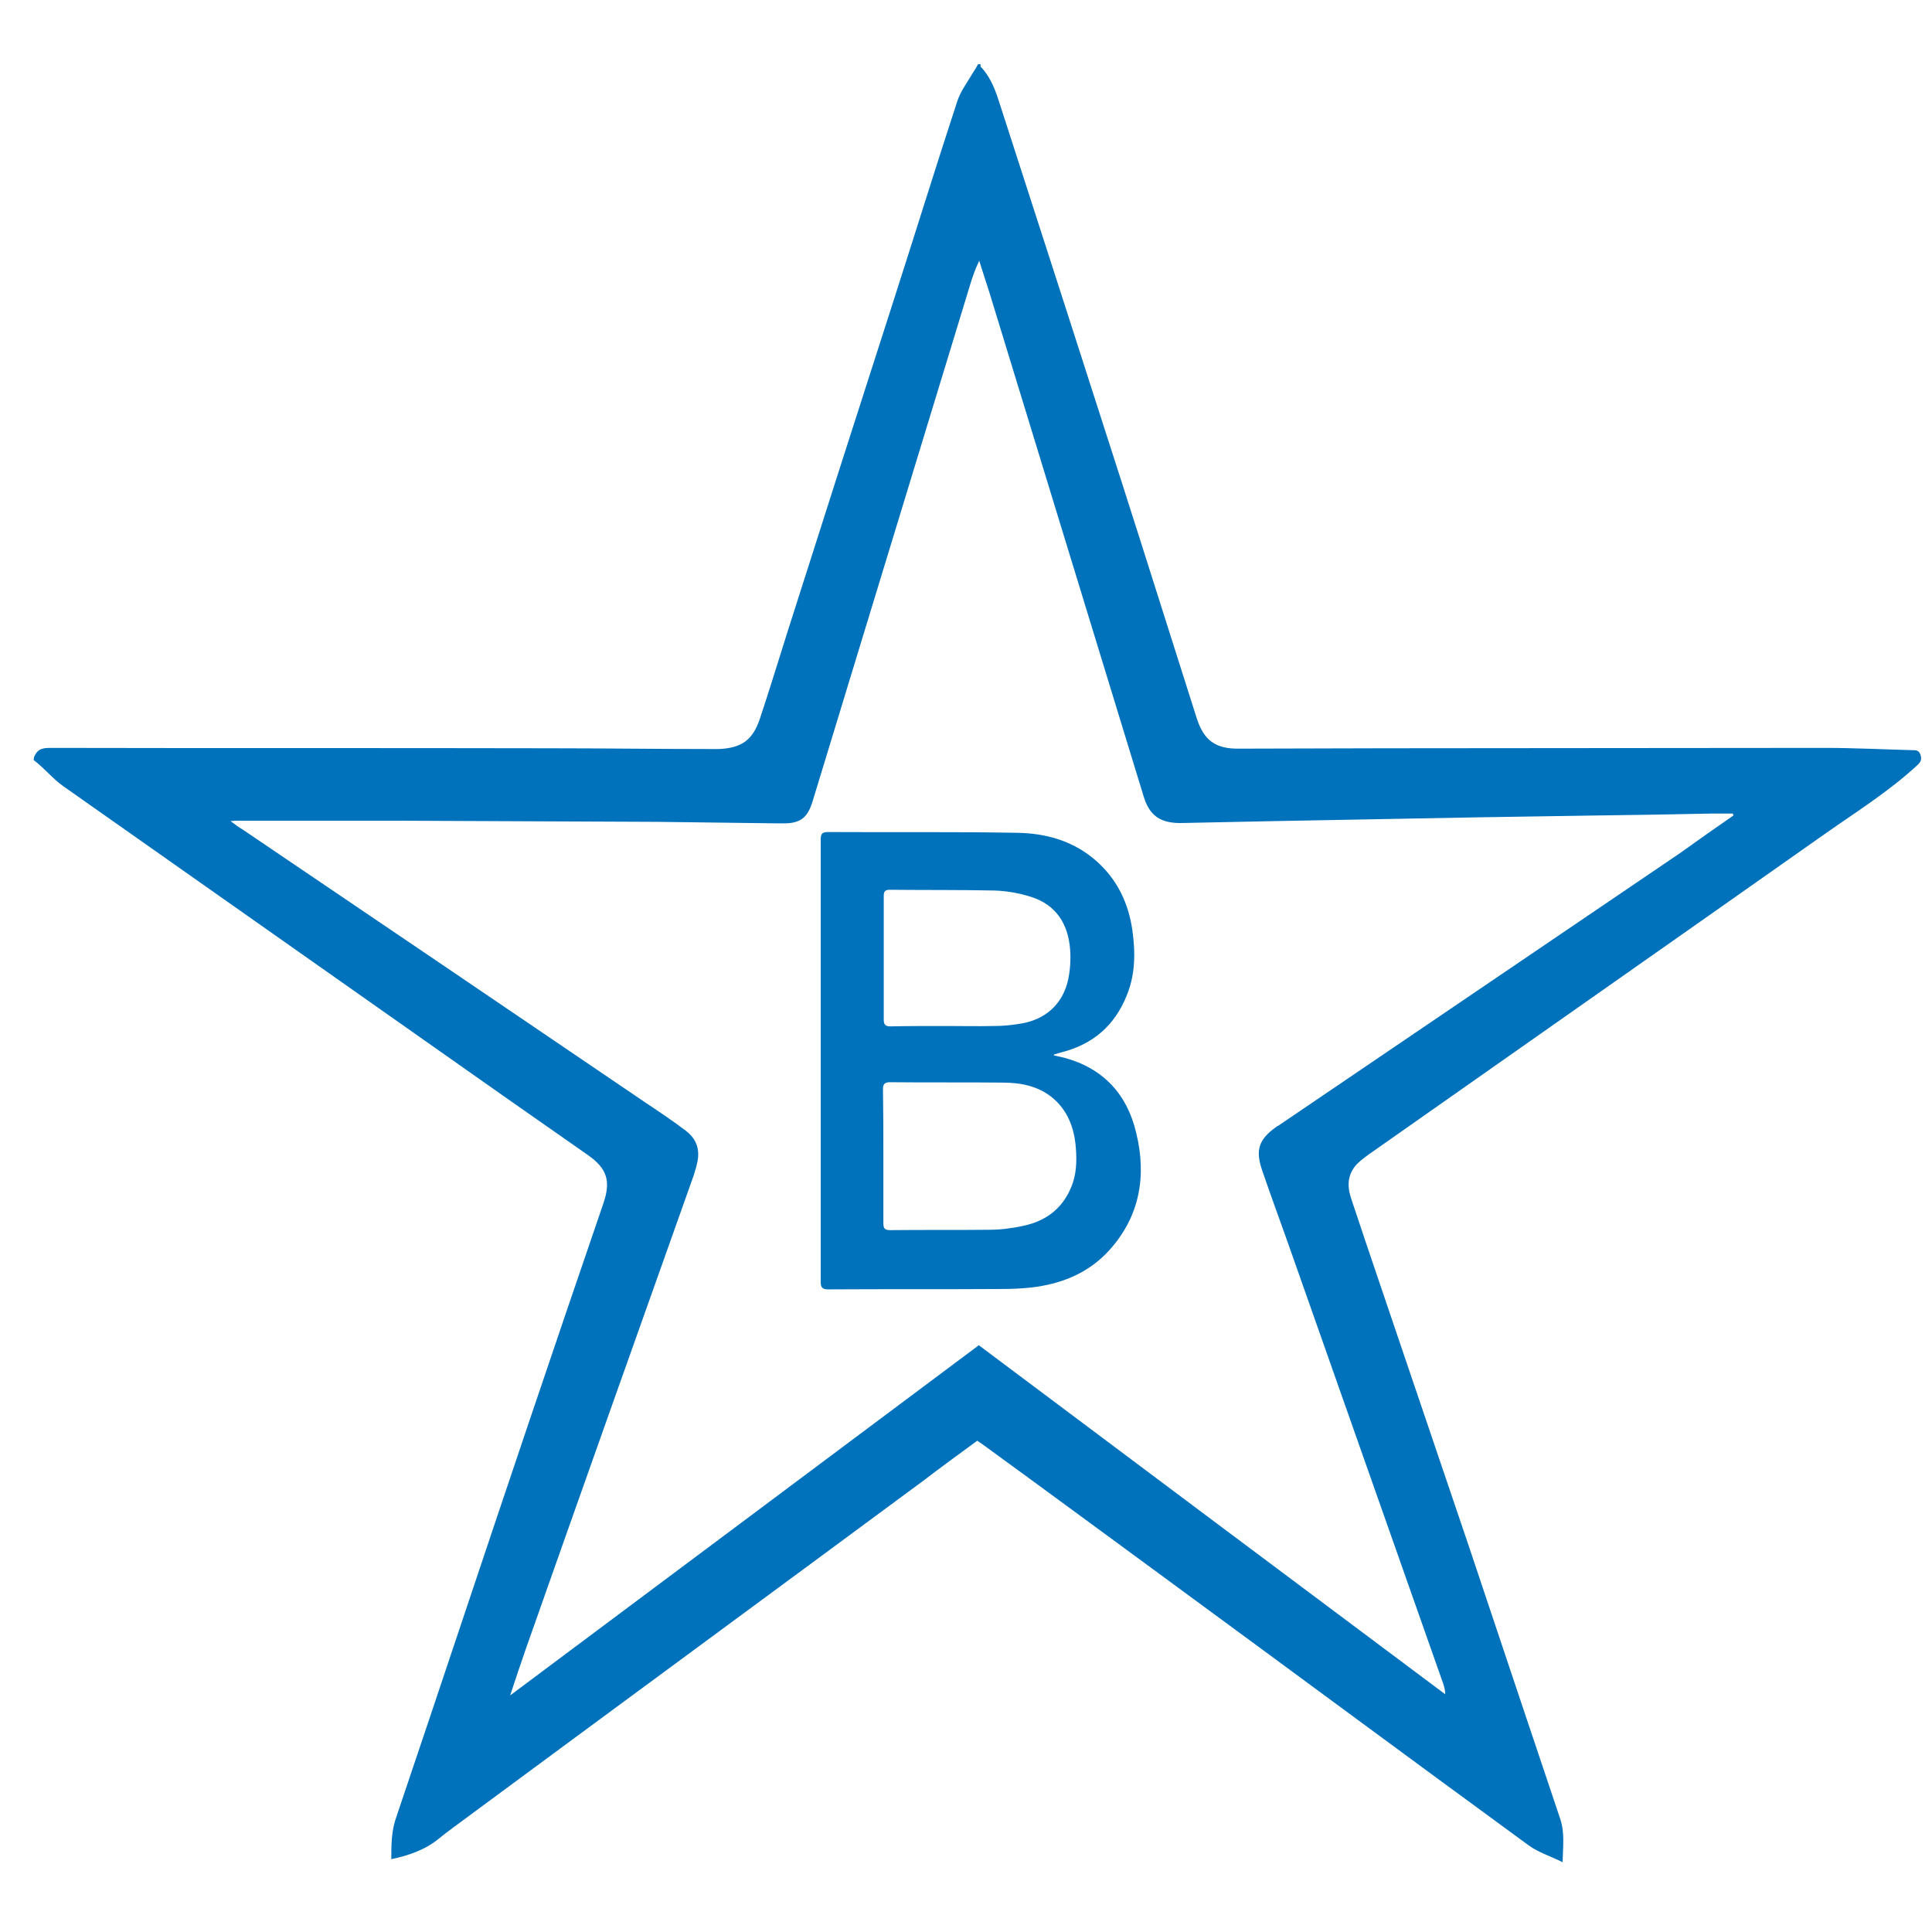
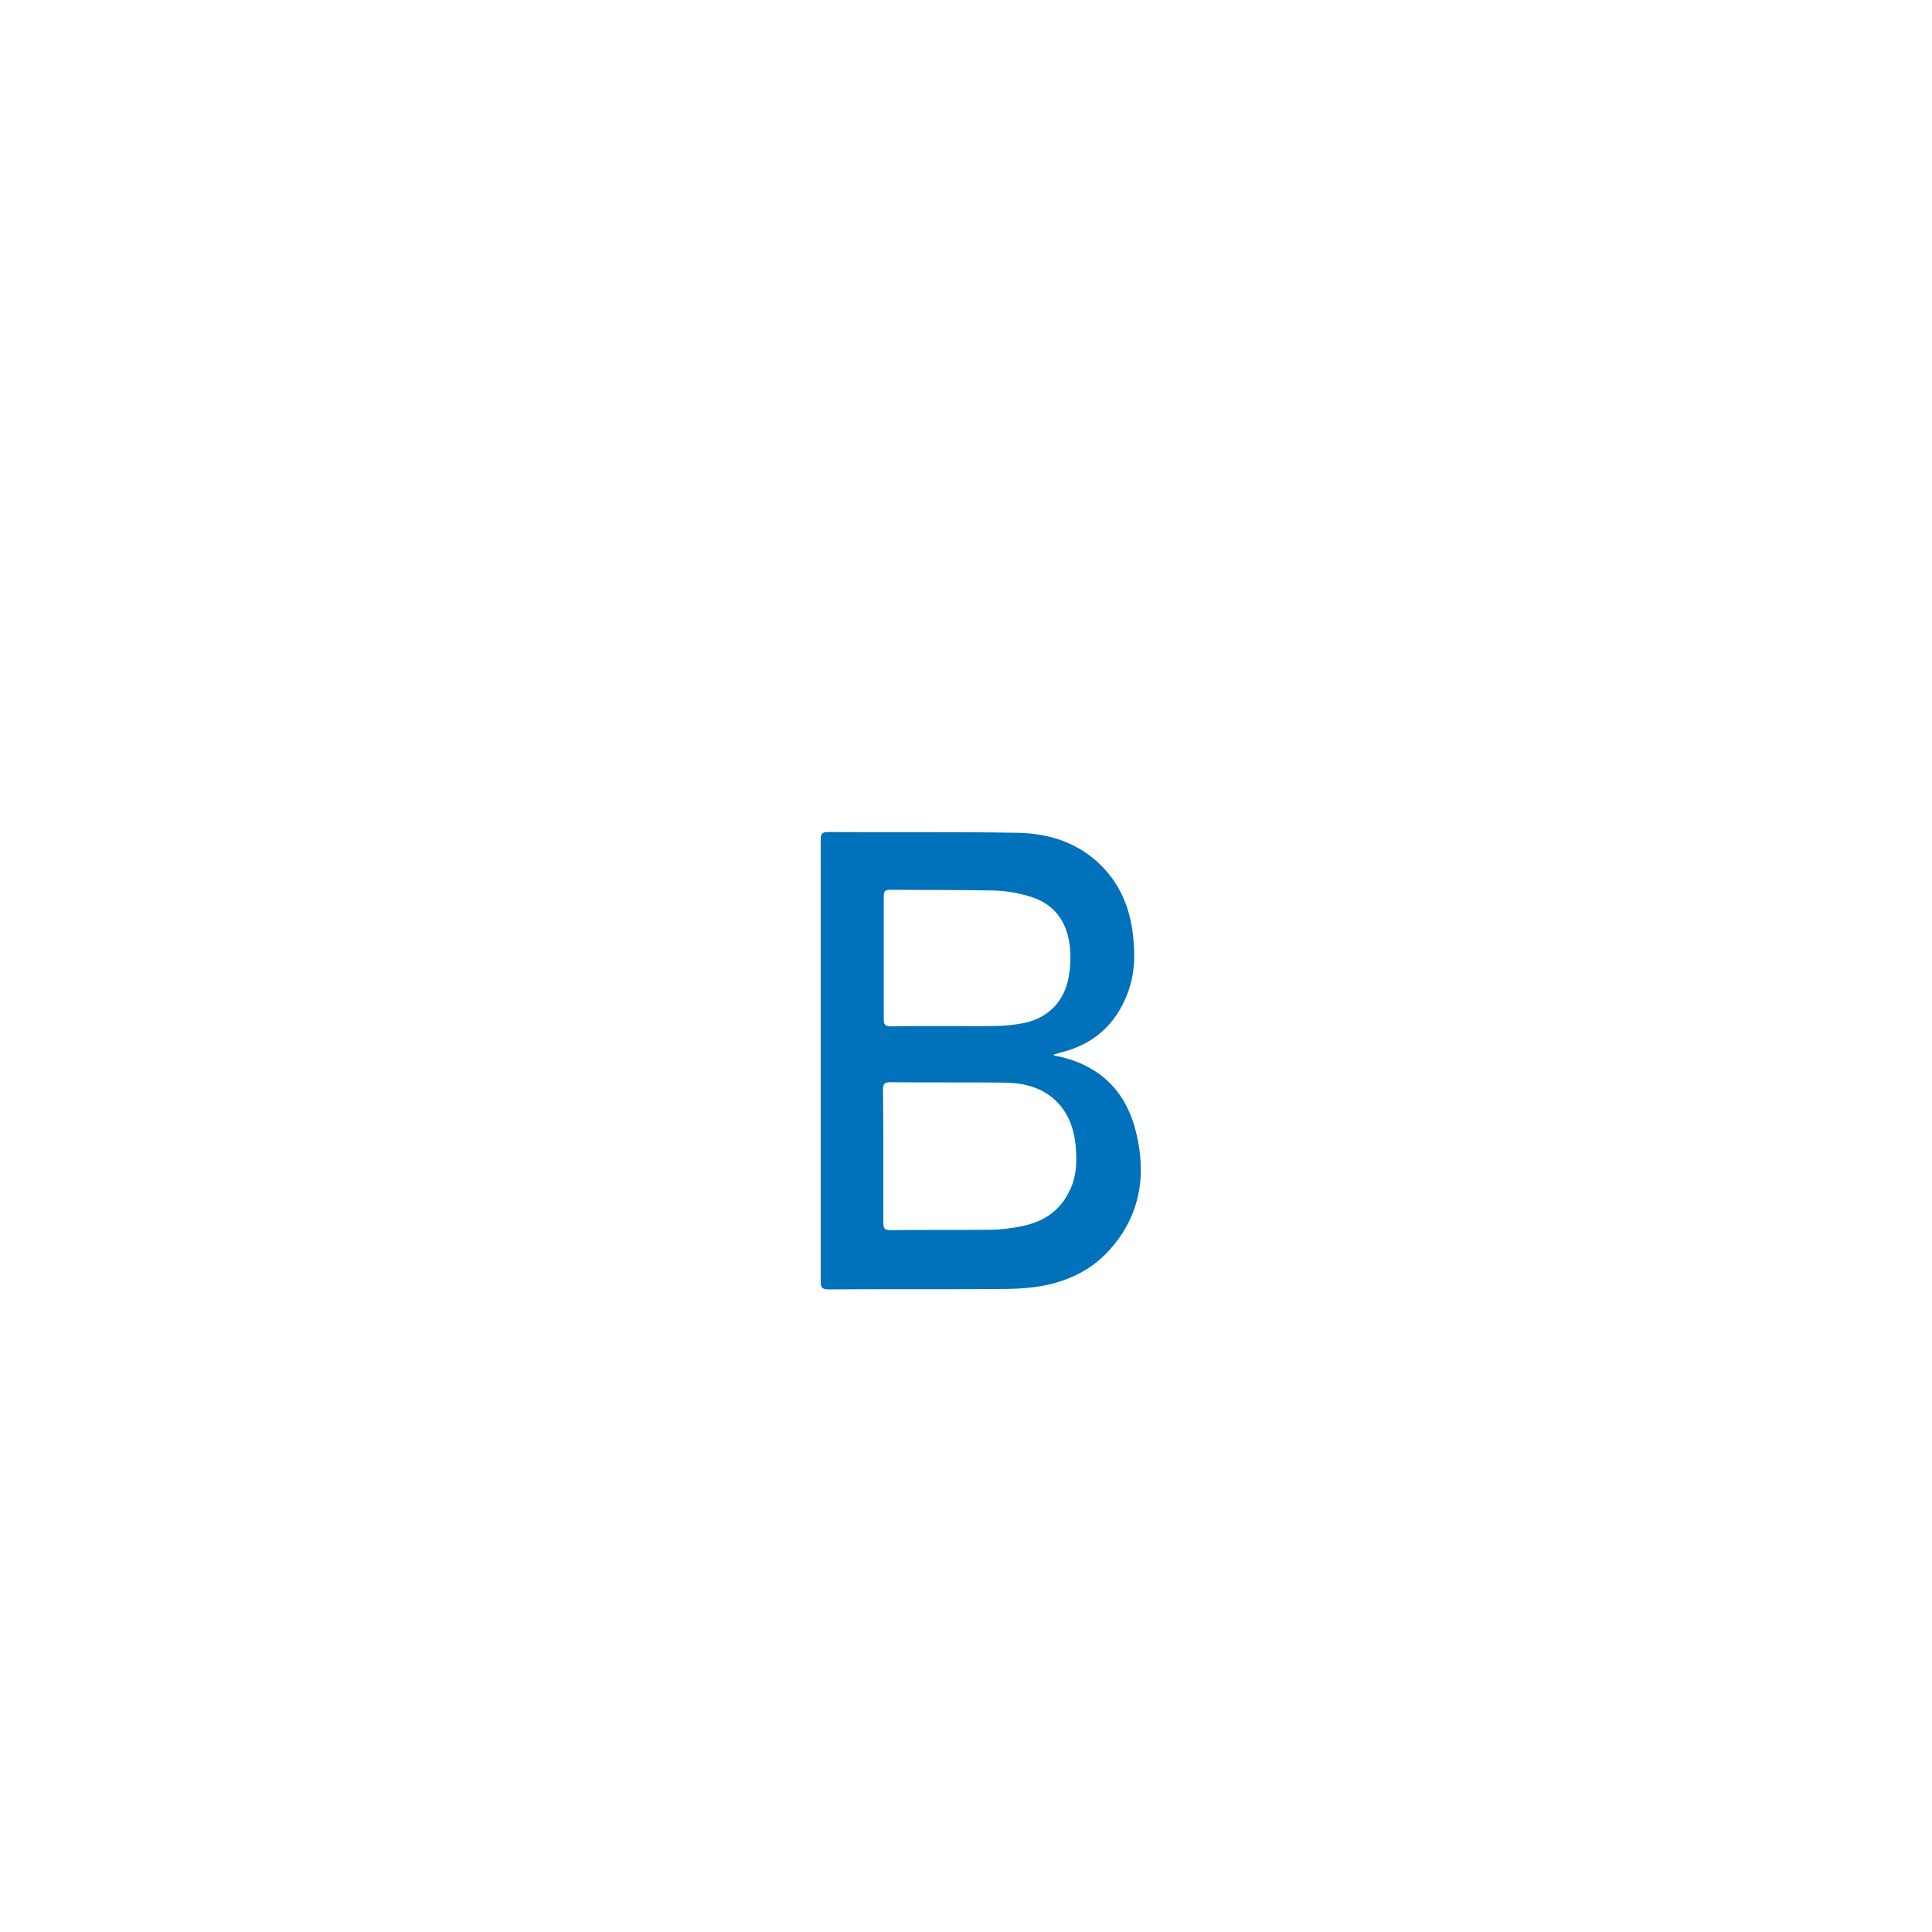
<svg xmlns="http://www.w3.org/2000/svg" x="0px" y="0px" width="500px" height="500px" viewBox="0 0 512 512">
  <g id="co-hokuetsu-kishu-paper-o.svg">
-     <path display="inline" fill="#0071BB" d="M9,200.7c1-2.5,2.6-2.5,4.8-2.5c43.8,0.1,87.7,0,131.5,0.1c14.1,0,28.2,0.2,42.4,0.2   c0.9,0,1.9,0,2.9,0c6-0.3,8.9-2.4,10.8-8.1c2.6-7.8,5-15.7,7.5-23.6c9.2-28.9,18.5-57.9,27.8-86.8c5.7-17.7,11.2-35.5,17-53.2   c0.8-2.5,2.6-4.9,4-7.3c0.5-0.8,1-1.5,1.5-2.5c0.2,0,0.4,0,0.6,0c0.1,1,0.2,0.8,0.4,1c2.6,2.9,3.8,6.5,4.9,10   c10.8,33.4,21.6,66.8,32.3,100.2c6.6,20.6,13.1,41.3,19.7,62c1.9,6,5,8.3,11.3,8.2c12.8,0,25.6-0.1,38.4-0.1   c38.9,0,77.9-0.1,116.8-0.1c7.7,0,15.5,0.4,23.2,0.6c0.9,0,1.7,0,2.1,1.1c0.4,1.1,0.3,1.8-0.6,2.7c-7.5,7-16.3,12.5-24.7,18.4   c-40.3,28.4-80.7,56.7-121.1,85.1c-0.9,0.7-1.9,1.4-2.7,2.2c-2.6,2.6-2.9,5.7-1.8,9.1c2.5,7.6,5.1,15.2,7.7,22.9   c7.7,22.8,15.5,45.6,23.2,68.4c8.2,24.5,16.4,49,24.6,73.4c1.2,3.7,0.7,7.2,0.6,11.4c-3.2-1.6-6.4-2.6-8.9-4.4   c-31.9-23.3-63.6-46.8-95.5-70.2c-16.5-12.1-32.9-24.2-49.4-36.2c-0.4-0.3-0.8-0.5-1.3-0.9c-4.8,3.5-9.6,7-14.3,10.6   c-41.4,30.6-82.9,61.1-124.3,91.7c-1.3,1-2.6,1.9-3.9,3c-3.7,3.1-8.1,4.6-12.8,5.6c0-3.6,0-7,1.1-10.5   c11.8-34.9,23.4-69.9,35.2-104.8c6.5-19.3,13.1-38.6,19.7-57.9c0.1-0.3,0.2-0.6,0.3-0.9c1.9-5.7,0.8-9-4.2-12.5   c-7.4-5.2-14.9-10.4-22.3-15.6c-38.9-27.4-77.9-54.8-116.8-82.2c-2.8-2-4.8-4.6-7.8-6.9C9,201.1,9,200.9,9,200.7z M459.4,216.1   c-0.1-0.2-0.1-0.3-0.2-0.5c-1.9,0-3.8,0-5.6,0c-9.9,0.2-19.9,0.4-29.8,0.5c-10.7,0.2-21.5,0.3-32.2,0.5c-17.9,0.3-35.9,0.7-53.8,1   c-8.1,0.2-16.1,0.3-24.2,0.5c-6,0.2-9-1.8-10.6-7.3c-13.6-44.4-27.2-88.9-40.8-133.3c-0.9-2.8-1.8-5.6-2.7-8.4   c-1.1,2.3-1.9,4.6-2.6,7c-13.9,45.5-27.7,90.9-41.6,136.4c-1.3,4.2-3.2,5.7-7.6,5.7c-0.5,0-1.1,0-1.6,0   c-10.6-0.1-21.2-0.3-31.7-0.4c-22.6-0.1-45.2-0.2-67.8-0.3c-14.5,0-29,0-43.5,0c-0.5,0-1,0-2,0.1c1.3,1,2.3,1.7,3.3,2.3   c35.6,24.1,71.2,48.2,106.8,72.4c3.6,2.4,7.2,4.8,10.6,7.4c2.9,2.2,3.8,5.2,2.9,8.7c-0.2,1.1-0.6,2.1-0.9,3.2   c-14.9,41.9-29.8,83.8-44.6,125.8c-1.3,3.8-2.6,7.6-4,11.9c41.6-31.1,82.9-61.9,124.2-92.8c41.2,30.9,82.4,61.7,123.6,92.5   c0-1.1-0.3-2.1-0.6-3c-13.8-39.2-27.6-78.3-41.4-117.5c-2.2-6.2-4.5-12.4-6.6-18.6c-1.7-5.1-0.8-7.9,3.6-11.1   c0.3-0.2,0.5-0.4,0.8-0.5c35.5-24.1,70.9-48.1,106.4-72.2C449.8,222.8,454.6,219.4,459.4,216.1z" />
    <path display="inline" fill="#0071BB" d="M279.3,279.7c0.9,0.2,1.8,0.4,2.7,0.6c10.4,2.8,16.7,9.7,19.1,19.9   c2.8,11.4,1,22.2-7.2,31.2c-5.1,5.6-11.7,8.5-19.1,9.6c-3.3,0.5-6.7,0.6-10.1,0.6c-15.1,0.1-30.1,0-45.2,0.1c-1.6,0-2-0.5-2-2   c0-39.1,0-78.2,0-117.2c0-1.6,0.4-2,2-2c16.6,0.1,33.3-0.1,49.9,0.2c7.9,0.1,15.3,2.2,21.4,7.7c5.4,4.9,8.3,11.1,9.3,18.2   c0.8,5.8,0.8,11.6-1.5,17.2c-3.2,8-9,13-17.4,15.1c-0.7,0.2-1.3,0.4-2,0.6C279.3,279.4,279.3,279.6,279.3,279.7z M234.1,306.3   c0,5.9,0,11.9,0,17.8c0,1.4,0.3,1.9,1.8,1.9c8.8-0.1,17.6,0,26.4-0.1c2.9,0,5.9-0.4,8.7-1c5.9-1.2,10.4-4.4,12.8-10.1   c1.5-3.4,1.6-7.1,1.3-10.7c-0.4-5.1-2.1-9.8-6.2-13.2c-3.8-3.1-8.4-4-13.2-4c-9.9-0.1-19.9,0-29.8-0.1c-1.5,0-1.9,0.5-1.9,1.9   C234.1,294.7,234.1,300.5,234.1,306.3z M250.6,271.9c4.3,0,8.5,0.1,12.8,0c2.3,0,4.6-0.2,6.9-0.6c6.7-1,11.4-5.2,12.8-11.8   c0.5-2.5,0.7-5.2,0.5-7.8c-0.5-6.8-3.7-11.9-10.3-14c-3.1-1-6.5-1.6-9.7-1.7c-9.3-0.2-18.5-0.1-27.8-0.2c-1.3,0-1.6,0.5-1.6,1.7   c0,10.9,0,21.8,0,32.7c0,1.4,0.5,1.8,1.8,1.8C240.8,271.9,245.7,271.9,250.6,271.9z" />
  </g>
</svg>